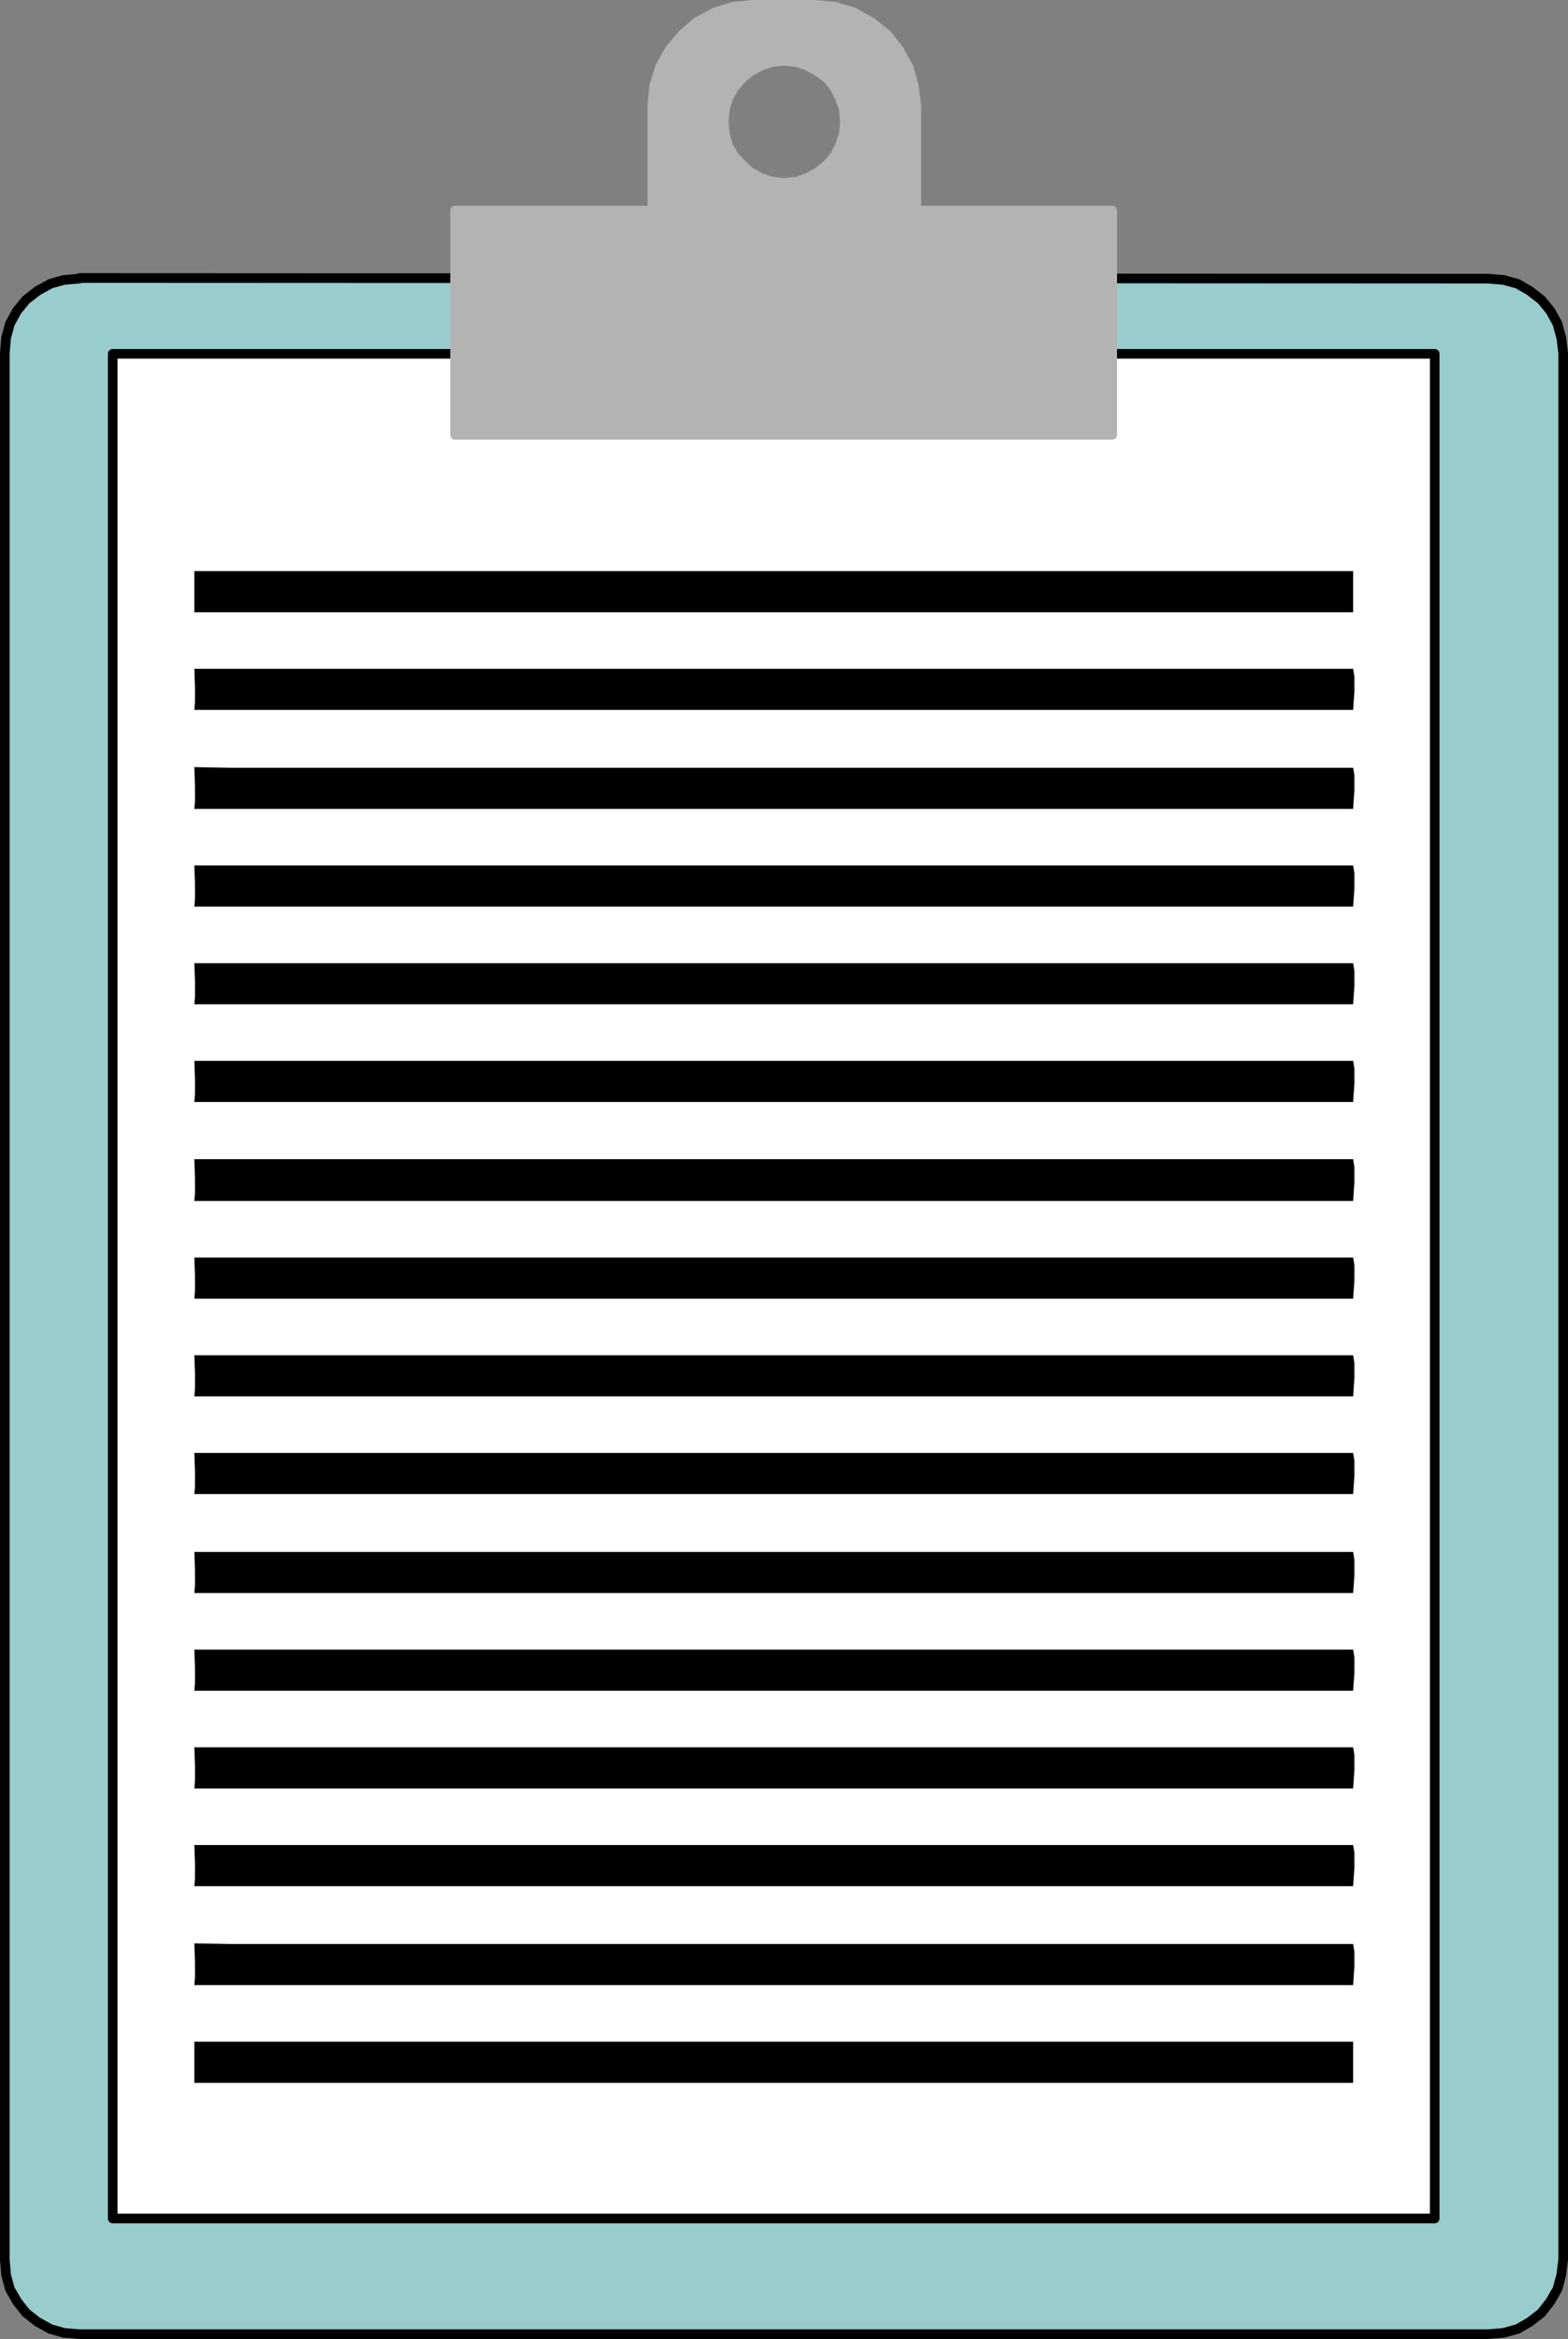
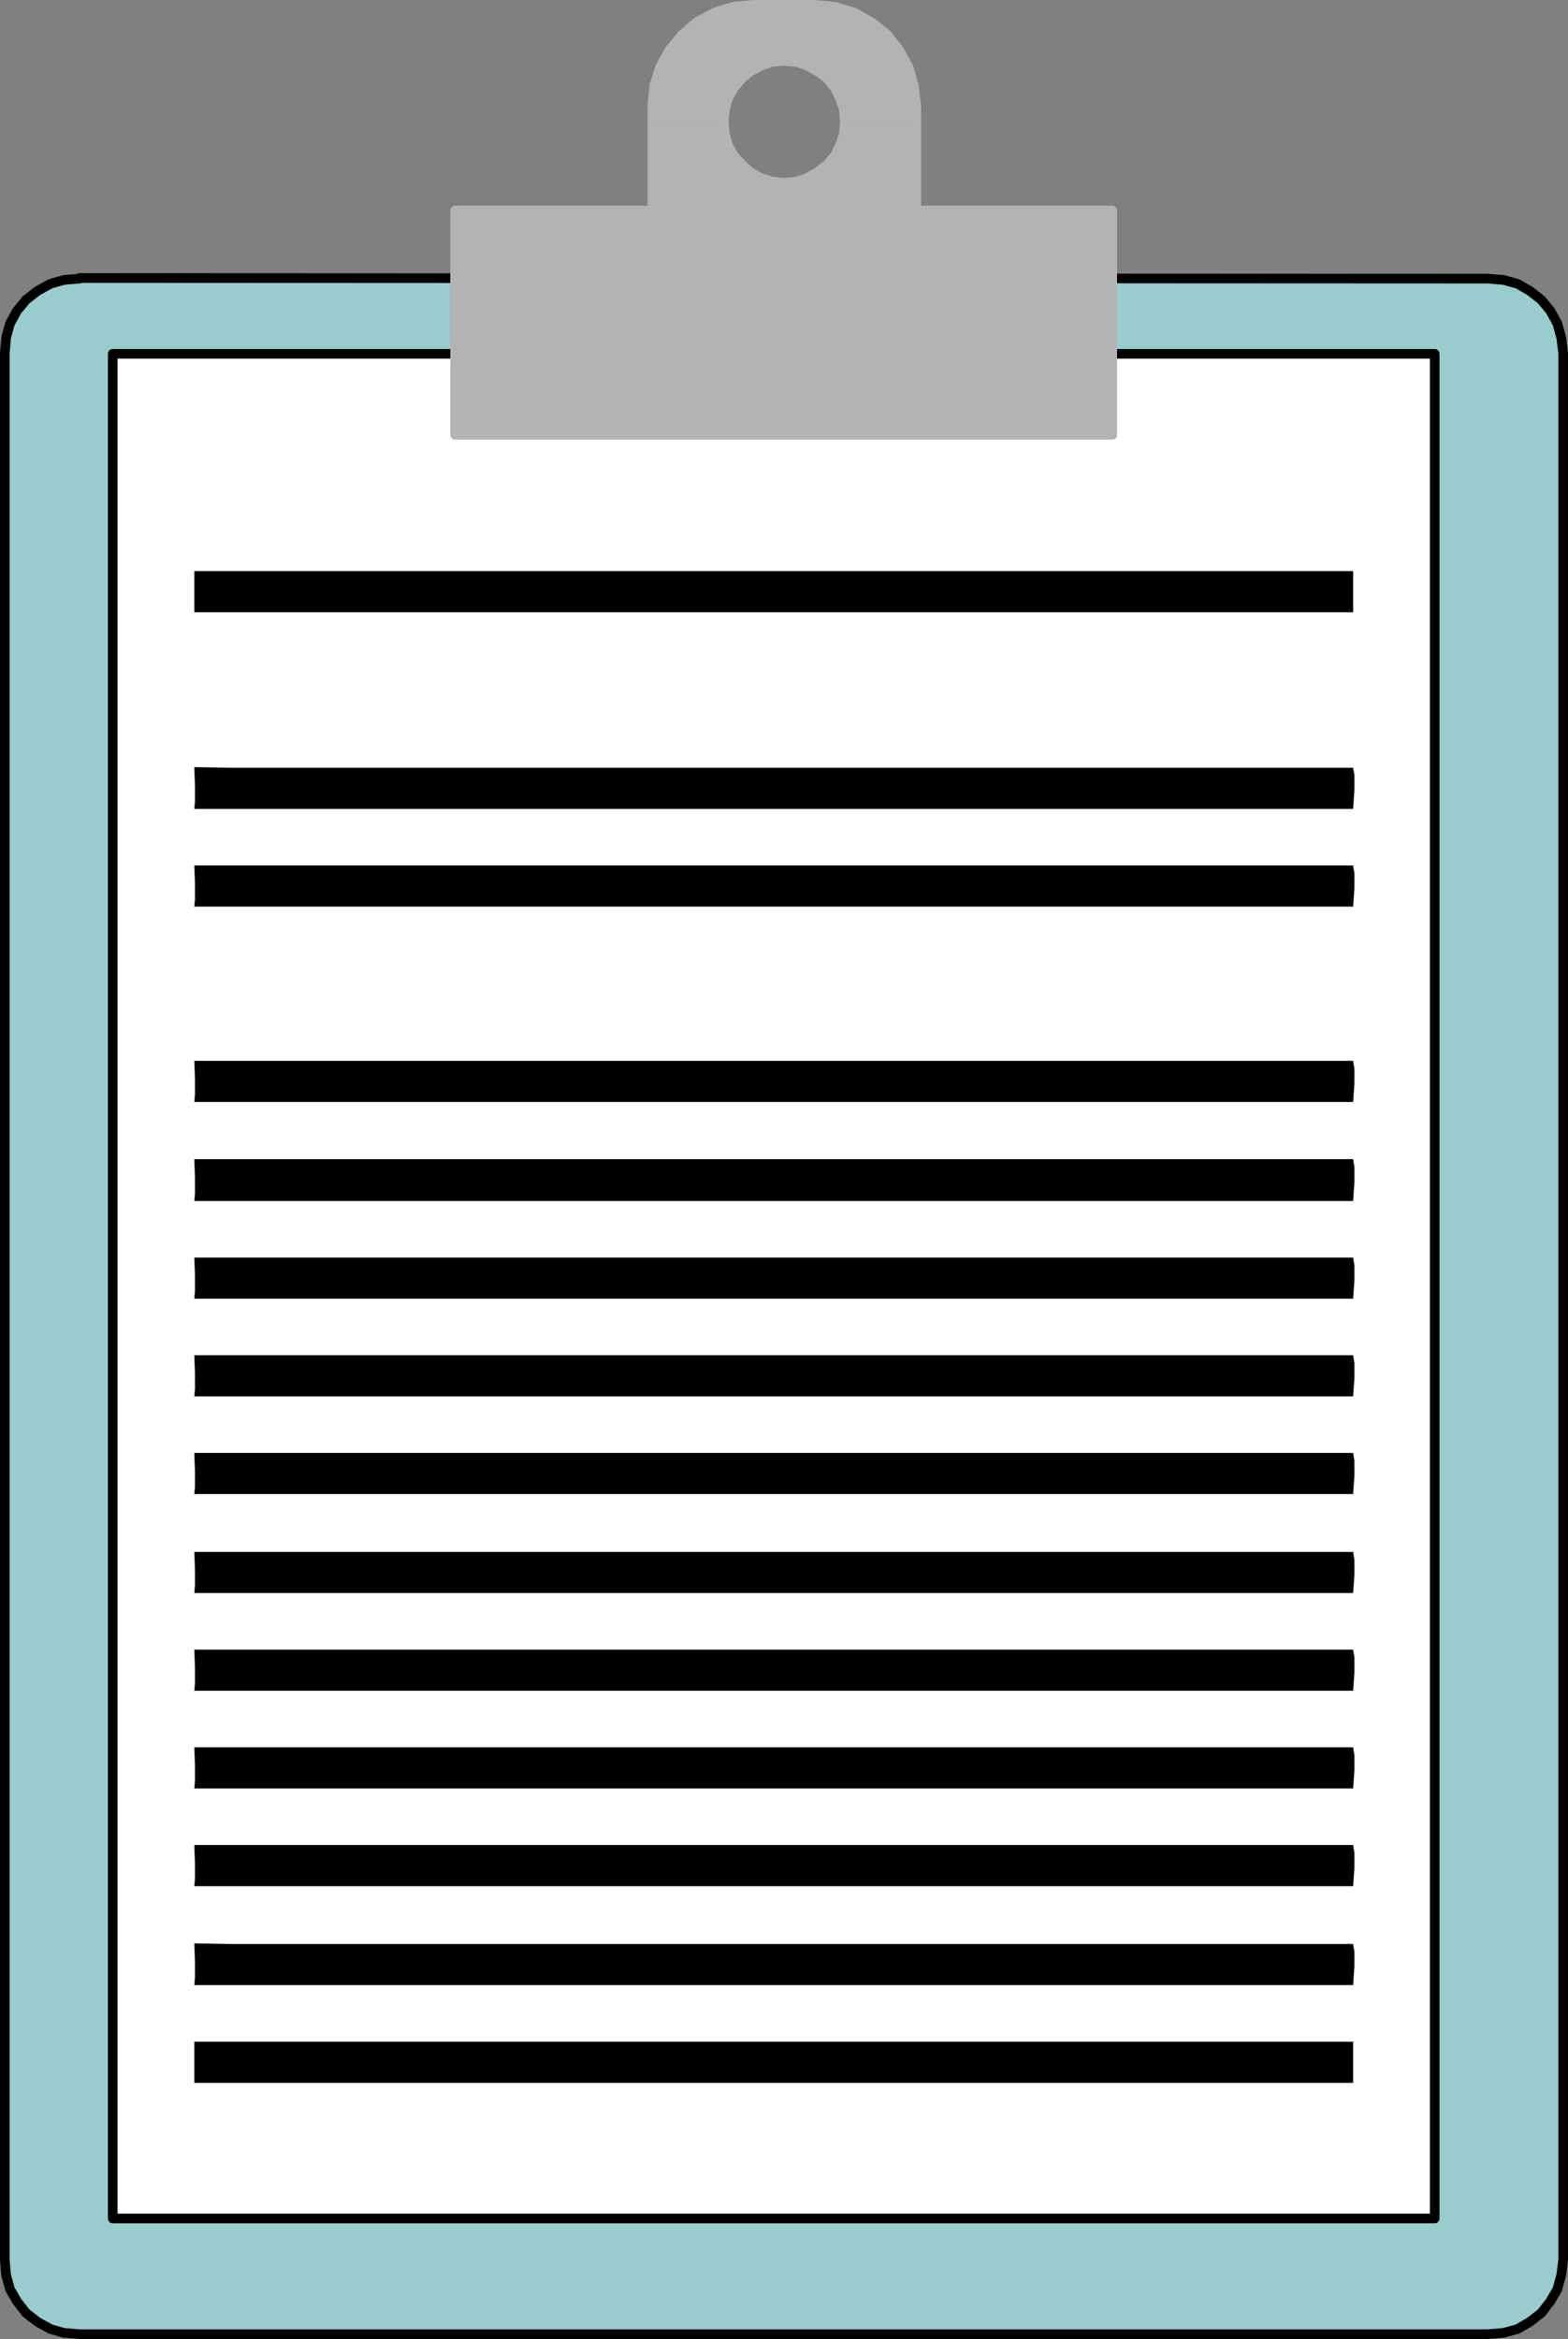
<svg xmlns="http://www.w3.org/2000/svg" xmlns:ns1="http://sodipodi.sourceforge.net/DTD/sodipodi-0.dtd" xmlns:ns2="http://www.inkscape.org/namespaces/inkscape" version="1.0" width="104.363mm" height="155.583mm" id="svg24" ns1:docname="Clipboard 02.wmf">
  <rect width="100%" height="100%" fill="#808080" stroke="none" />
  <ns1:namedview id="namedview24" pagecolor="#ffffff" bordercolor="#000000" borderopacity="0.25" ns2:showpageshadow="2" ns2:pageopacity="0.0" ns2:pagecheckerboard="0" ns2:deskcolor="#d1d1d1" ns2:document-units="mm" />
  <defs id="defs1">
    <pattern id="WMFhbasepattern" patternUnits="userSpaceOnUse" width="6" height="6" x="0" y="0" />
  </defs>
  <path style="fill:#99cccc;fill-opacity:1;fill-rule:evenodd;stroke:none" d="m 19.956,69.888 354.368,0.162 3.878,0.323 3.555,0.97 3.07,1.778 2.909,2.262 2.262,2.747 1.778,3.232 0.97,3.555 0.485,3.878 V 568.074 l -0.485,3.878 -0.97,3.555 -1.778,3.07 -2.262,2.909 -2.909,2.262 -3.07,1.778 -3.555,0.97 -3.878,0.323 H 19.956 l -3.878,-0.323 -3.393,-0.97 -3.232,-1.778 -2.909,-2.262 -2.262,-2.909 -1.777,-3.07 -0.97,-3.555 -0.323,-3.878 V 88.794 l 0.323,-3.878 0.97,-3.555 1.777,-3.232 2.262,-2.747 2.909,-2.262 3.232,-1.778 3.393,-0.97 3.878,-0.323 v 0 z" id="path1" />
  <path style="fill:none;stroke:#000000;stroke-width:2.424px;stroke-linecap:round;stroke-linejoin:round;stroke-miterlimit:4;stroke-dasharray:none;stroke-opacity:1" d="m 19.956,69.888 354.368,0.162 3.878,0.323 3.555,0.97 3.07,1.778 2.909,2.262 2.262,2.747 1.778,3.232 0.97,3.555 0.485,3.878 V 568.074 l -0.485,3.878 -0.97,3.555 -1.778,3.07 -2.262,2.909 -2.909,2.262 -3.07,1.778 -3.555,0.97 -3.878,0.323 H 19.956 l -3.878,-0.323 -3.393,-0.97 -3.232,-1.778 -2.909,-2.262 -2.262,-2.909 -1.777,-3.07 -0.97,-3.555 -0.323,-3.878 V 88.794 l 0.323,-3.878 0.97,-3.555 1.777,-3.232 2.262,-2.747 2.909,-2.262 3.232,-1.778 3.393,-0.97 3.878,-0.323 v 0" id="path2" />
  <path style="fill:#ffffff;fill-opacity:1;fill-rule:evenodd;stroke:none" d="M 360.913,557.732 H 28.359 V 88.956 H 360.913 Z" id="path3" />
  <path style="fill:none;stroke:#000000;stroke-width:2.424px;stroke-linecap:round;stroke-linejoin:round;stroke-miterlimit:4;stroke-dasharray:none;stroke-opacity:1" d="M 360.913,557.732 H 28.359 V 88.956 H 360.913 v 468.776 0" id="path4" />
  <path style="fill:#b3b3b3;fill-opacity:1;fill-rule:evenodd;stroke:none" d="m 164.095,30.622 v -3.878 l 0.485,-5.171 1.454,-4.686 2.424,-4.363 3.232,-3.878 3.555,-3.07 4.525,-2.424 4.686,-1.454 5.009,-0.485 h 15.513 l 5.009,0.485 4.848,1.454 4.363,2.424 3.878,3.07 3.07,3.878 2.424,4.363 1.293,4.686 0.646,5.171 v 3.878 h -17.937 l -0.323,-3.232 -0.97,-2.747 -1.293,-2.585 -1.778,-2.262 -2.424,-1.778 -2.585,-1.454 -2.747,-0.97 -3.232,-0.323 -3.07,0.323 -2.909,0.97 -2.585,1.454 -2.101,1.778 -1.939,2.262 -1.454,2.585 -0.808,2.747 -0.323,3.232 z" id="path5" />
  <path style="fill:#b3b3b3;fill-opacity:1;fill-rule:evenodd;stroke:none" d="M 164.095,30.622 V 52.921 H 114.487 V 109.316 H 279.794 V 52.921 H 230.509 V 30.622 h -17.937 l -0.323,3.232 -0.97,2.747 -1.293,2.585 -1.778,2.101 -2.424,1.939 -2.585,1.454 -2.747,0.97 -3.232,0.323 -3.07,-0.323 -2.909,-0.97 -2.585,-1.454 -2.101,-1.939 -1.939,-2.101 -1.454,-2.585 -0.808,-2.747 -0.323,-3.232 z" id="path6" />
  <path style="fill:none;stroke:#b3b3b3;stroke-width:2.424px;stroke-linecap:round;stroke-linejoin:round;stroke-miterlimit:4;stroke-dasharray:none;stroke-opacity:1" d="M 164.095,52.921 V 26.743 l 0.485,-5.171 1.454,-4.686 2.424,-4.363 3.232,-3.878 3.555,-3.07 4.525,-2.424 4.686,-1.454 5.009,-0.485 h 15.513 l 5.009,0.485 4.848,1.454 4.363,2.424 3.878,3.07 3.07,3.878 2.424,4.363 1.293,4.686 0.646,5.171 v 26.178 h 49.285 V 109.316 H 114.487 V 52.921 h 49.608" id="path7" />
  <path style="fill:none;stroke:#b3b3b3;stroke-width:2.424px;stroke-linecap:round;stroke-linejoin:round;stroke-miterlimit:4;stroke-dasharray:none;stroke-opacity:1" d="m 197.221,45.973 3.232,-0.323 2.747,-0.97 2.585,-1.454 2.424,-1.939 1.778,-2.101 1.293,-2.585 0.97,-2.747 0.323,-3.232 -0.323,-3.232 -0.97,-2.747 -1.293,-2.585 -1.778,-2.262 -2.424,-1.778 -2.585,-1.454 -2.747,-0.97 -3.232,-0.323 -3.07,0.323 -2.909,0.97 -2.585,1.454 -2.101,1.778 -1.939,2.262 -1.454,2.585 -0.808,2.747 -0.323,3.232 0.323,3.232 0.808,2.747 1.454,2.585 1.939,2.101 2.101,1.939 2.585,1.454 2.909,0.97 3.07,0.323" id="path8" />
  <path style="fill:#000000;fill-opacity:1;fill-rule:evenodd;stroke:none" d="M 340.391,153.916 H 48.881 V 143.574 H 340.391 Z" id="path9" />
-   <path style="fill:#000000;fill-opacity:1;fill-rule:evenodd;stroke:none" d="m 48.881,168.136 h 8.887 8.08 7.433 6.787 6.464 5.979 5.817 5.494 5.009 5.332 5.171 5.009 5.171 5.332 5.494 5.979 6.302 6.625 7.272 7.918 8.403 9.372 10.019 10.827 11.796 12.927 13.897 15.19 16.321 17.775 18.906 20.522 l 0.323,1.939 v 1.616 2.262 l -0.323,4.525 h -8.726 -7.918 -7.433 -6.948 -6.302 -5.979 -5.817 -5.171 -5.332 -5.171 -5.009 -5.171 -5.009 -5.494 -5.494 -5.979 -6.302 -6.625 -7.272 -7.918 -8.403 -9.372 H 187.526 176.699 164.742 151.976 137.918 122.728 106.246 88.471 69.565 48.881 l 0.162,-1.939 v -1.454 -2.262 l -0.162,-4.686 z" id="path10" />
  <path style="fill:#000000;fill-opacity:1;fill-rule:evenodd;stroke:none" d="m 48.881,192.859 8.887,0.162 h 8.08 7.433 6.787 6.464 5.979 5.817 5.494 5.009 5.332 5.171 5.009 5.171 5.332 5.494 5.979 6.302 6.625 7.272 7.918 8.403 9.372 10.019 10.827 11.796 12.927 13.897 15.19 16.321 17.775 18.906 20.522 l 0.323,1.778 v 1.616 2.262 l -0.323,4.686 h -8.726 -7.918 -7.433 -6.948 -6.302 -5.979 -5.817 -5.171 -5.332 -5.171 -5.009 -5.171 -5.009 -5.494 -5.494 -5.979 -6.302 -6.625 -7.272 -7.918 -8.403 -9.372 H 187.526 176.699 164.742 151.976 137.918 122.728 106.246 88.471 69.565 48.881 l 0.162,-1.939 v -1.616 -2.262 l -0.162,-4.525 v 0 z" id="path11" />
  <path style="fill:#000000;fill-opacity:1;fill-rule:evenodd;stroke:none" d="m 48.881,217.582 h 8.887 8.08 7.433 6.787 6.464 5.979 5.817 5.494 5.009 5.332 5.171 5.009 5.171 5.332 5.494 5.979 6.302 6.625 7.272 7.918 8.403 9.372 10.019 10.827 11.796 12.927 13.897 15.19 16.321 17.775 18.906 20.522 l 0.323,1.939 v 1.616 2.262 l -0.323,4.525 h -8.726 -7.918 -7.433 -6.948 -6.302 -5.979 -5.817 -5.171 -5.332 -5.171 -5.009 -5.171 -5.009 -5.494 -5.494 -5.979 -6.302 -6.625 -7.272 -7.918 -8.403 -9.372 H 187.526 176.699 164.742 151.976 137.918 122.728 106.246 88.471 69.565 48.881 l 0.162,-1.939 v -1.616 -2.262 l -0.162,-4.525 z" id="path12" />
-   <path style="fill:#000000;fill-opacity:1;fill-rule:evenodd;stroke:none" d="m 48.881,242.144 h 8.887 8.08 7.433 6.787 6.464 5.979 5.817 5.494 5.009 5.332 5.171 5.009 5.171 5.332 5.494 5.979 6.302 6.625 7.272 7.918 8.403 9.372 10.019 10.827 11.796 12.927 13.897 15.19 16.321 17.775 18.906 20.522 l 0.323,1.939 v 1.616 2.262 l -0.323,4.525 h -8.726 -7.918 -7.433 -6.948 -6.302 -5.979 -5.817 -5.171 -5.332 -5.171 -5.009 -5.171 -5.009 -5.494 -5.494 -5.979 -6.302 -6.625 -7.272 -7.918 -8.403 -9.372 H 187.526 176.699 164.742 151.976 137.918 122.728 106.246 88.471 69.565 48.881 l 0.162,-1.939 v -1.454 -2.424 l -0.162,-4.525 z" id="path13" />
  <path style="fill:#000000;fill-opacity:1;fill-rule:evenodd;stroke:none" d="m 48.881,266.706 h 8.887 8.08 7.433 6.787 6.464 5.979 5.817 5.494 5.009 5.332 5.171 5.009 5.171 5.332 5.494 5.979 6.302 6.625 7.272 7.918 8.403 9.372 10.019 10.827 11.796 12.927 13.897 15.19 16.321 17.775 18.906 20.522 l 0.323,1.939 v 1.616 2.262 l -0.323,4.525 h -8.726 -7.918 -7.433 -6.948 -6.302 -5.979 -5.817 -5.171 -5.332 -5.171 -5.009 -5.171 -5.009 -5.494 -5.494 -5.979 -6.302 -6.625 -7.272 -7.918 -8.403 -9.372 H 187.526 176.699 164.742 151.976 137.918 122.728 106.246 88.471 69.565 48.881 l 0.162,-1.939 v -1.454 -2.424 l -0.162,-4.525 z" id="path14" />
  <path style="fill:#000000;fill-opacity:1;fill-rule:evenodd;stroke:none" d="m 48.881,291.43 h 8.887 8.08 7.433 6.787 6.464 5.979 5.817 5.494 5.009 5.332 5.171 5.009 5.171 5.332 5.494 5.979 6.302 6.625 7.272 7.918 8.403 9.372 10.019 10.827 11.796 12.927 13.897 15.19 16.321 17.775 18.906 20.522 l 0.323,1.939 v 1.616 2.262 l -0.323,4.686 h -8.726 -7.918 -7.433 -6.948 -6.302 -5.979 -5.817 -5.171 -5.332 -5.171 -5.009 -5.171 -5.009 -5.494 -5.494 -5.979 -6.302 -6.625 -7.272 -7.918 -8.403 -9.372 H 187.526 176.699 164.742 151.976 137.918 122.728 106.246 88.471 69.565 48.881 l 0.162,-1.939 v -1.616 -2.262 z" id="path15" />
  <path style="fill:#000000;fill-opacity:1;fill-rule:evenodd;stroke:none" d="m 48.881,316.153 h 8.887 8.08 7.433 6.787 6.464 5.979 5.817 5.494 5.009 5.332 5.171 5.009 5.171 5.332 5.494 5.979 6.302 6.625 7.272 7.918 8.403 9.372 10.019 10.827 11.796 12.927 13.897 15.19 16.321 17.775 18.906 20.522 l 0.323,1.939 v 1.616 2.262 l -0.323,4.525 h -8.726 -7.918 -7.433 -6.948 -6.302 -5.979 -5.817 -5.171 -5.332 -5.171 -5.009 -5.171 -5.009 -5.494 -5.494 -5.979 -6.302 -6.625 -7.272 -7.918 -8.403 -9.372 H 187.526 176.699 164.742 151.976 137.918 122.728 106.246 88.471 69.565 48.881 l 0.162,-1.939 v -1.616 -2.262 l -0.162,-4.525 z" id="path16" />
  <path style="fill:#000000;fill-opacity:1;fill-rule:evenodd;stroke:none" d="m 48.881,340.715 h 8.887 8.08 7.433 6.787 6.464 5.979 5.817 5.494 5.009 5.332 5.171 5.009 5.171 5.332 5.494 5.979 6.302 6.625 7.272 7.918 8.403 9.372 10.019 10.827 11.796 12.927 13.897 15.19 16.321 17.775 18.906 20.522 l 0.323,1.939 v 1.616 2.262 l -0.323,4.525 h -8.726 -7.918 -7.433 -6.948 -6.302 -5.979 -5.817 -5.171 -5.332 -5.171 -5.009 -5.171 -5.009 -5.494 -5.494 -5.979 -6.302 -6.625 -7.272 -7.918 -8.403 -9.372 H 187.526 176.699 164.742 151.976 137.918 122.728 106.246 88.471 69.565 48.881 l 0.162,-1.939 v -1.454 -2.424 z" id="path17" />
  <path style="fill:#000000;fill-opacity:1;fill-rule:evenodd;stroke:none" d="m 48.881,365.277 h 8.887 8.08 7.433 6.787 6.464 5.979 5.817 5.494 5.009 5.332 5.171 5.009 5.171 5.332 5.494 5.979 6.302 6.625 7.272 7.918 8.403 9.372 10.019 10.827 11.796 12.927 13.897 15.19 16.321 17.775 18.906 20.522 l 0.323,1.939 v 1.616 2.262 l -0.323,4.525 h -8.726 -7.918 -7.433 -6.948 -6.302 -5.979 -5.817 -5.171 -5.332 -5.171 -5.009 -5.171 -5.009 -5.494 -5.494 -5.979 -6.302 -6.625 -7.272 -7.918 -8.403 -9.372 H 187.526 176.699 164.742 151.976 137.918 122.728 106.246 88.471 69.565 48.881 l 0.162,-1.778 v -1.616 -2.262 z" id="path18" />
  <path style="fill:#000000;fill-opacity:1;fill-rule:evenodd;stroke:none" d="m 48.881,390.162 h 8.887 8.08 7.433 6.787 6.464 5.979 5.817 5.494 5.009 5.332 5.171 5.009 5.171 5.332 5.494 5.979 6.302 6.625 7.272 7.918 8.403 9.372 10.019 10.827 11.796 12.927 13.897 15.19 16.321 17.775 18.906 20.522 l 0.323,1.939 v 1.454 2.424 l -0.323,4.525 h -8.726 -7.918 -7.433 -6.948 -6.302 -5.979 -5.817 -5.171 -5.332 -5.171 -5.009 -5.171 -5.009 -5.494 -5.494 -5.979 -6.302 -6.625 -7.272 -7.918 -8.403 -9.372 H 187.526 176.699 164.742 151.976 137.918 122.728 106.246 88.471 69.565 48.881 l 0.162,-1.939 v -1.616 -2.262 z" id="path19" />
  <path style="fill:#000000;fill-opacity:1;fill-rule:evenodd;stroke:none" d="m 48.881,414.724 h 8.887 8.08 7.433 6.787 6.464 5.979 5.817 5.494 5.009 5.332 5.171 5.009 5.171 5.332 5.494 5.979 6.302 6.625 7.272 7.918 8.403 9.372 10.019 10.827 11.796 12.927 13.897 15.19 16.321 17.775 18.906 20.522 l 0.323,1.939 v 1.454 2.424 l -0.323,4.525 h -8.726 -7.918 -7.433 -6.948 -6.302 -5.979 -5.817 -5.171 -5.332 -5.171 -5.009 -5.171 -5.009 -5.494 -5.494 -5.979 -6.302 -6.625 -7.272 -7.918 -8.403 -9.372 H 187.526 176.699 164.742 151.976 137.918 122.728 106.246 88.471 69.565 48.881 l 0.162,-1.939 v -1.616 -2.262 z" id="path20" />
  <path style="fill:#000000;fill-opacity:1;fill-rule:evenodd;stroke:none" d="m 48.881,439.285 h 8.887 8.08 7.433 6.787 6.464 5.979 5.817 5.494 5.009 5.332 5.171 5.009 5.171 5.332 5.494 5.979 6.302 6.625 7.272 7.918 8.403 9.372 10.019 10.827 11.796 12.927 13.897 15.19 16.321 17.775 18.906 20.522 l 0.323,1.939 v 1.616 2.262 l -0.323,4.525 h -8.726 -7.918 -7.433 -6.948 -6.302 -5.979 -5.817 -5.171 -5.332 -5.171 -5.009 -5.171 -5.009 -5.494 -5.494 -5.979 -6.302 -6.625 -7.272 -7.918 -8.403 -9.372 H 187.526 176.699 164.742 151.976 137.918 122.728 106.246 88.471 69.565 48.881 l 0.162,-1.939 V 446.072 443.81 Z" id="path21" />
  <path style="fill:#000000;fill-opacity:1;fill-rule:evenodd;stroke:none" d="m 48.881,463.847 h 8.887 8.08 7.433 6.787 6.464 5.979 5.817 5.494 5.009 5.332 5.171 5.009 5.171 5.332 5.494 5.979 6.302 6.625 7.272 7.918 8.403 9.372 10.019 10.827 11.796 12.927 13.897 15.19 16.321 17.775 18.906 20.522 l 0.323,1.939 v 1.616 2.262 l -0.323,4.525 h -8.726 -7.918 -7.433 -6.948 -6.302 -5.979 -5.817 -5.171 -5.332 -5.171 -5.009 -5.171 -5.009 -5.494 -5.494 -5.979 -6.302 -6.625 -7.272 -7.918 -8.403 -9.372 H 187.526 176.699 164.742 151.976 137.918 122.728 106.246 88.471 69.565 48.881 l 0.162,-1.939 v -1.454 -2.262 z" id="path22" />
  <path style="fill:#000000;fill-opacity:1;fill-rule:evenodd;stroke:none" d="m 48.881,488.571 8.887,0.162 h 8.08 7.433 6.787 6.464 5.979 5.817 5.494 5.009 5.332 5.171 5.009 5.171 5.332 5.494 5.979 6.302 6.625 7.272 7.918 8.403 9.372 10.019 10.827 11.796 12.927 13.897 15.19 16.321 17.775 18.906 20.522 l 0.323,1.939 v 1.454 2.262 l -0.323,4.686 h -8.726 -7.918 -7.433 -6.948 -6.302 -5.979 -5.817 -5.171 -5.332 -5.171 -5.009 -5.171 -5.009 -5.494 -5.494 -5.979 -6.302 -6.625 -7.272 -7.918 -8.403 -9.372 H 187.526 176.699 164.742 151.976 137.918 122.728 106.246 88.471 69.565 48.881 l 0.162,-1.939 v -1.616 -2.262 l -0.162,-4.525 v 0 z" id="path23" />
  <path style="fill:#000000;fill-opacity:1;fill-rule:evenodd;stroke:none" d="M 340.391,523.636 H 48.881 V 513.294 H 340.391 Z" id="path24" />
</svg>